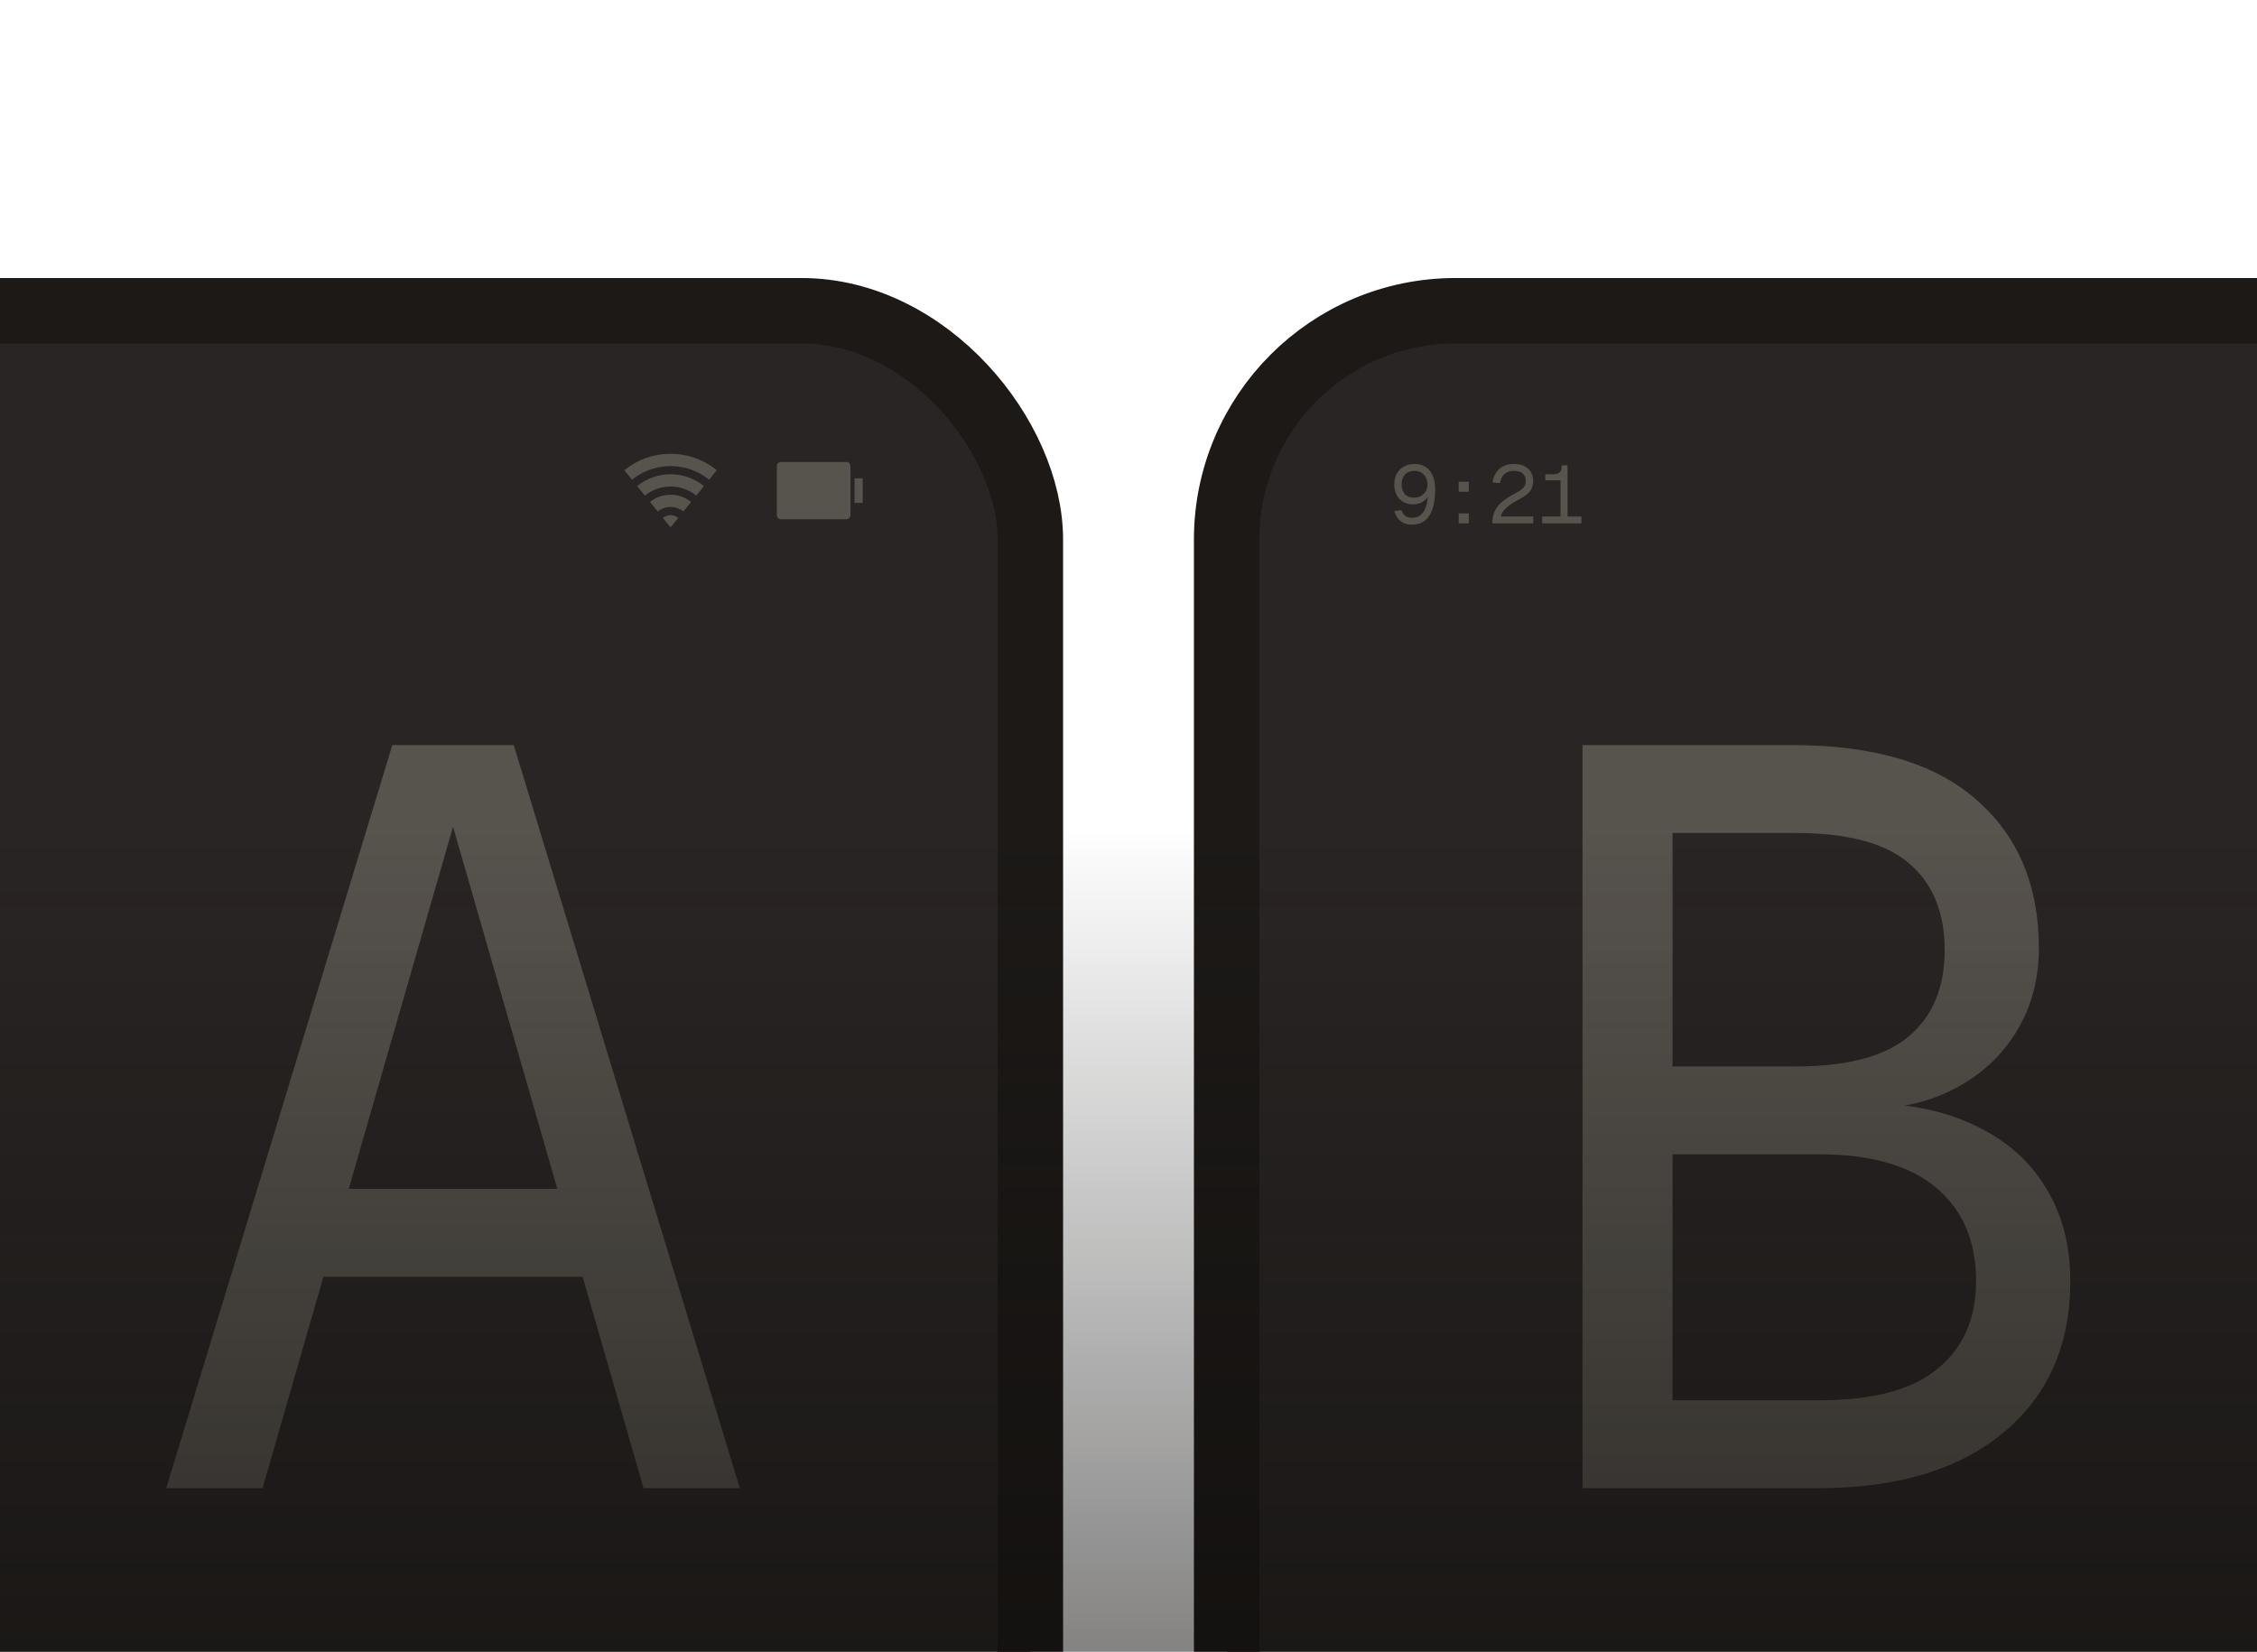
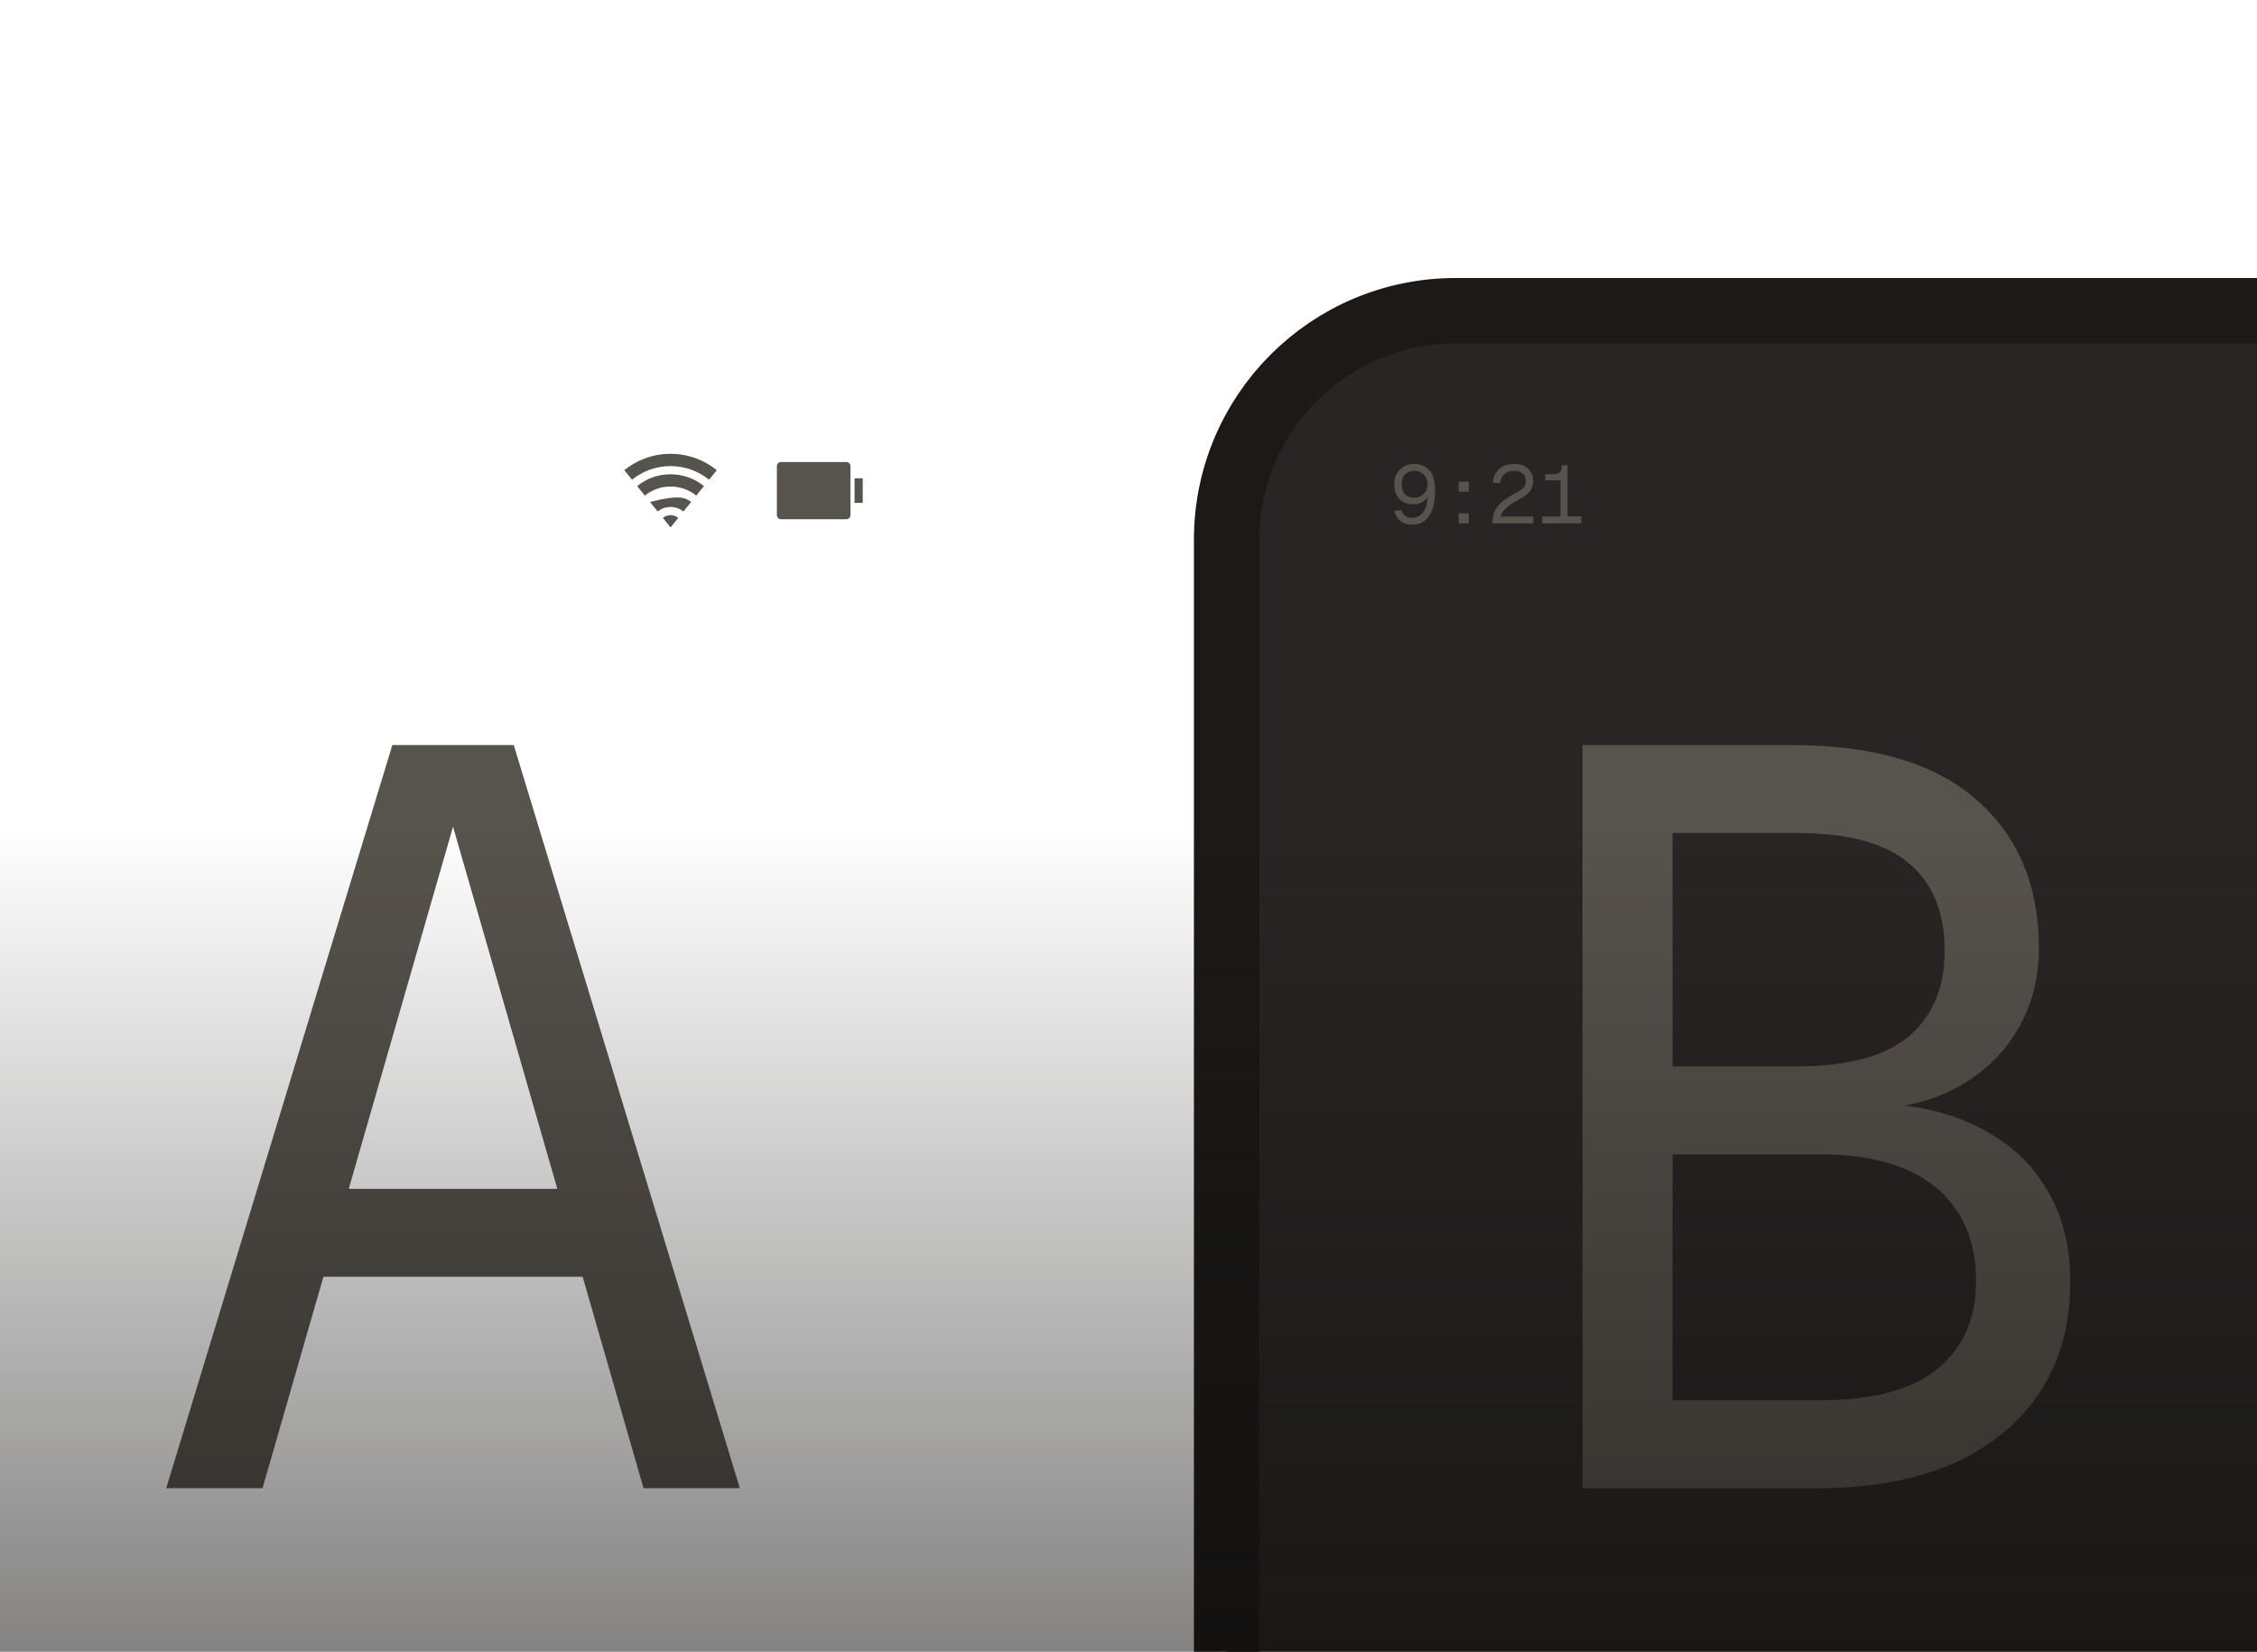
<svg xmlns="http://www.w3.org/2000/svg" width="276" height="202" viewBox="0 0 276 202" fill="none">
  <g clip-path="url(#clip0_8859_613)">
-     <rect x="-70" y="38" width="196" height="351" rx="28" fill="#292524" stroke="#1C1917" stroke-width="8" />
    <rect x="150" y="38" width="196" height="351" rx="28" fill="#292524" stroke="#1C1917" stroke-width="8" />
-     <path d="M76.345 57.498C77.89 56.248 79.858 55.5 82 55.5C84.142 55.5 86.11 56.248 87.655 57.498L86.713 58.665C85.425 57.624 83.785 57 82 57C80.215 57 78.575 57.624 77.287 58.665L76.345 57.498ZM77.916 59.443C79.032 58.541 80.453 58 82 58C83.547 58 84.968 58.541 86.084 59.443L85.142 60.61C84.283 59.916 83.19 59.5 82 59.5C80.81 59.5 79.717 59.916 78.858 60.61L77.916 59.443ZM79.487 61.388C80.173 60.833 81.048 60.5 82 60.5C82.952 60.5 83.827 60.833 84.513 61.388L83.571 62.555C83.141 62.208 82.595 62 82 62C81.405 62 80.858 62.208 80.429 62.555L79.487 61.388ZM81.057 63.333C81.315 63.125 81.643 63 82 63C82.357 63 82.685 63.125 82.942 63.333L82 64.5L81.057 63.333Z" fill="#57534D" />
+     <path d="M76.345 57.498C77.89 56.248 79.858 55.5 82 55.5C84.142 55.5 86.11 56.248 87.655 57.498L86.713 58.665C85.425 57.624 83.785 57 82 57C80.215 57 78.575 57.624 77.287 58.665L76.345 57.498ZM77.916 59.443C79.032 58.541 80.453 58 82 58C83.547 58 84.968 58.541 86.084 59.443L85.142 60.61C84.283 59.916 83.19 59.5 82 59.5C80.81 59.5 79.717 59.916 78.858 60.61L77.916 59.443ZM79.487 61.388C82.952 60.5 83.827 60.833 84.513 61.388L83.571 62.555C83.141 62.208 82.595 62 82 62C81.405 62 80.858 62.208 80.429 62.555L79.487 61.388ZM81.057 63.333C81.315 63.125 81.643 63 82 63C82.357 63 82.685 63.125 82.942 63.333L82 64.5L81.057 63.333Z" fill="#57534D" />
    <path d="M95.5 56.5H103.5C103.776 56.5 104 56.724 104 57V63C104 63.276 103.776 63.5 103.5 63.5H95.5C95.224 63.5 95 63.276 95 63V57C95 56.724 95.224 56.5 95.5 56.5ZM104.5 58.5H105.5V61.5H104.5V58.5Z" fill="#57534D" />
    <path d="M172.98 56.74C173.513 56.74 173.967 56.863 174.34 57.11C174.72 57.35 175.007 57.707 175.2 58.18C175.4 58.647 175.5 59.22 175.5 59.9C175.5 60.487 175.45 61.037 175.35 61.55C175.257 62.063 175.1 62.517 174.88 62.91C174.667 63.297 174.38 63.603 174.02 63.83C173.667 64.05 173.227 64.16 172.7 64.16C172.28 64.16 171.923 64.09 171.63 63.95C171.337 63.81 171.097 63.613 170.91 63.36C170.73 63.107 170.593 62.813 170.5 62.48L171.4 62.4C171.48 62.68 171.62 62.903 171.82 63.07C172.02 63.237 172.313 63.32 172.7 63.32C173.093 63.32 173.43 63.21 173.71 62.99C173.997 62.763 174.217 62.427 174.37 61.98C174.523 61.533 174.607 60.973 174.62 60.3L174.8 60.34C174.727 60.58 174.597 60.803 174.41 61.01C174.23 61.21 174.003 61.373 173.73 61.5C173.463 61.62 173.16 61.68 172.82 61.68C172.353 61.68 171.947 61.58 171.6 61.38C171.253 61.18 170.983 60.9 170.79 60.54C170.597 60.173 170.5 59.747 170.5 59.26C170.5 58.74 170.603 58.293 170.81 57.92C171.023 57.54 171.317 57.25 171.69 57.05C172.063 56.843 172.493 56.74 172.98 56.74ZM172.96 57.58C172.493 57.58 172.117 57.727 171.83 58.02C171.543 58.313 171.4 58.727 171.4 59.26C171.4 59.747 171.533 60.137 171.8 60.43C172.073 60.717 172.433 60.86 172.88 60.86C173.2 60.86 173.487 60.797 173.74 60.67C173.993 60.537 174.193 60.35 174.34 60.11C174.487 59.87 174.56 59.587 174.56 59.26C174.56 58.933 174.493 58.643 174.36 58.39C174.233 58.137 174.05 57.94 173.81 57.8C173.57 57.653 173.287 57.58 172.96 57.58ZM178.376 64V62.78H179.616V64H178.376ZM178.376 60.14V58.92H179.616V60.14H178.376ZM182.492 64C182.492 63.5 182.569 63.05 182.722 62.65C182.882 62.243 183.159 61.857 183.552 61.49C183.952 61.123 184.506 60.753 185.212 60.38C185.539 60.207 185.802 60.047 186.002 59.9C186.202 59.753 186.349 59.597 186.442 59.43C186.536 59.263 186.582 59.06 186.582 58.82C186.582 58.573 186.529 58.36 186.422 58.18C186.316 57.993 186.156 57.847 185.942 57.74C185.736 57.633 185.476 57.58 185.162 57.58C184.662 57.58 184.266 57.71 183.972 57.97C183.686 58.23 183.506 58.6 183.432 59.08L182.532 59.02C182.612 58.327 182.879 57.773 183.332 57.36C183.786 56.947 184.396 56.74 185.162 56.74C185.649 56.74 186.066 56.827 186.412 57C186.759 57.173 187.022 57.417 187.202 57.73C187.389 58.037 187.482 58.393 187.482 58.8C187.482 59.16 187.422 59.473 187.302 59.74C187.182 60 186.979 60.243 186.692 60.47C186.412 60.697 186.026 60.94 185.532 61.2C185.106 61.427 184.746 61.657 184.452 61.89C184.166 62.123 183.946 62.35 183.792 62.57C183.646 62.783 183.566 62.98 183.552 63.16H187.492V64H182.492ZM190.828 64V58.74H188.968V58H189.928C190.182 58 190.385 57.963 190.538 57.89C190.698 57.817 190.812 57.7 190.878 57.54C190.952 57.38 190.988 57.167 190.988 56.9H191.688V64H190.828ZM188.588 64V63.16H193.388V64H188.588Z" fill="#57534D" />
    <path d="M20.328 182L47.976 91.12H62.824L90.472 182H78.696L55.4 101.104L32.104 182H20.328ZM34.28 156.144L38.12 145.392H72.68L76.52 156.144H34.28Z" fill="#57534D" />
    <path d="M193.52 182V91.12H219.12C229.104 91.12 236.613 93.339 241.648 97.776C246.768 102.213 249.328 108.272 249.328 115.952C249.328 119.707 248.432 123.077 246.64 126.064C244.848 129.051 242.331 131.397 239.088 133.104C235.845 134.811 232.091 135.664 227.824 135.664V134.896C233.115 134.896 237.637 135.792 241.392 137.584C245.232 139.376 248.133 141.893 250.096 145.136C252.144 148.379 253.168 152.219 253.168 156.656C253.168 164.507 250.437 170.693 244.976 175.216C239.515 179.739 231.963 182 222.32 182H193.52ZM204.528 171.248H222.448C229.019 171.248 233.84 169.968 236.912 167.408C240.069 164.848 241.648 161.264 241.648 156.656C241.648 151.792 240.027 147.995 236.784 145.264C233.541 142.533 228.763 141.168 222.448 141.168H204.528V171.248ZM204.528 130.416H219.632C225.947 130.416 230.555 129.179 233.456 126.704C236.357 124.229 237.808 120.731 237.808 116.208C237.808 111.6 236.357 108.059 233.456 105.584C230.555 103.109 225.947 101.872 219.632 101.872H204.528V130.416Z" fill="#57534D" />
    <path d="M0 101H276V202H0V101Z" fill="url(#paint0_linear_8859_613)" />
  </g>
  <defs>
    <linearGradient id="paint0_linear_8859_613" x1="138" y1="101" x2="138" y2="202" gradientUnits="userSpaceOnUse">
      <stop stop-color="#0C0A09" stop-opacity="0" />
      <stop offset="0.986" stop-color="#0C0A09" stop-opacity="0.5" />
    </linearGradient>
    <clipPath id="clip0_8859_613">
      <rect width="276" height="202" fill="white" />
    </clipPath>
  </defs>
</svg>